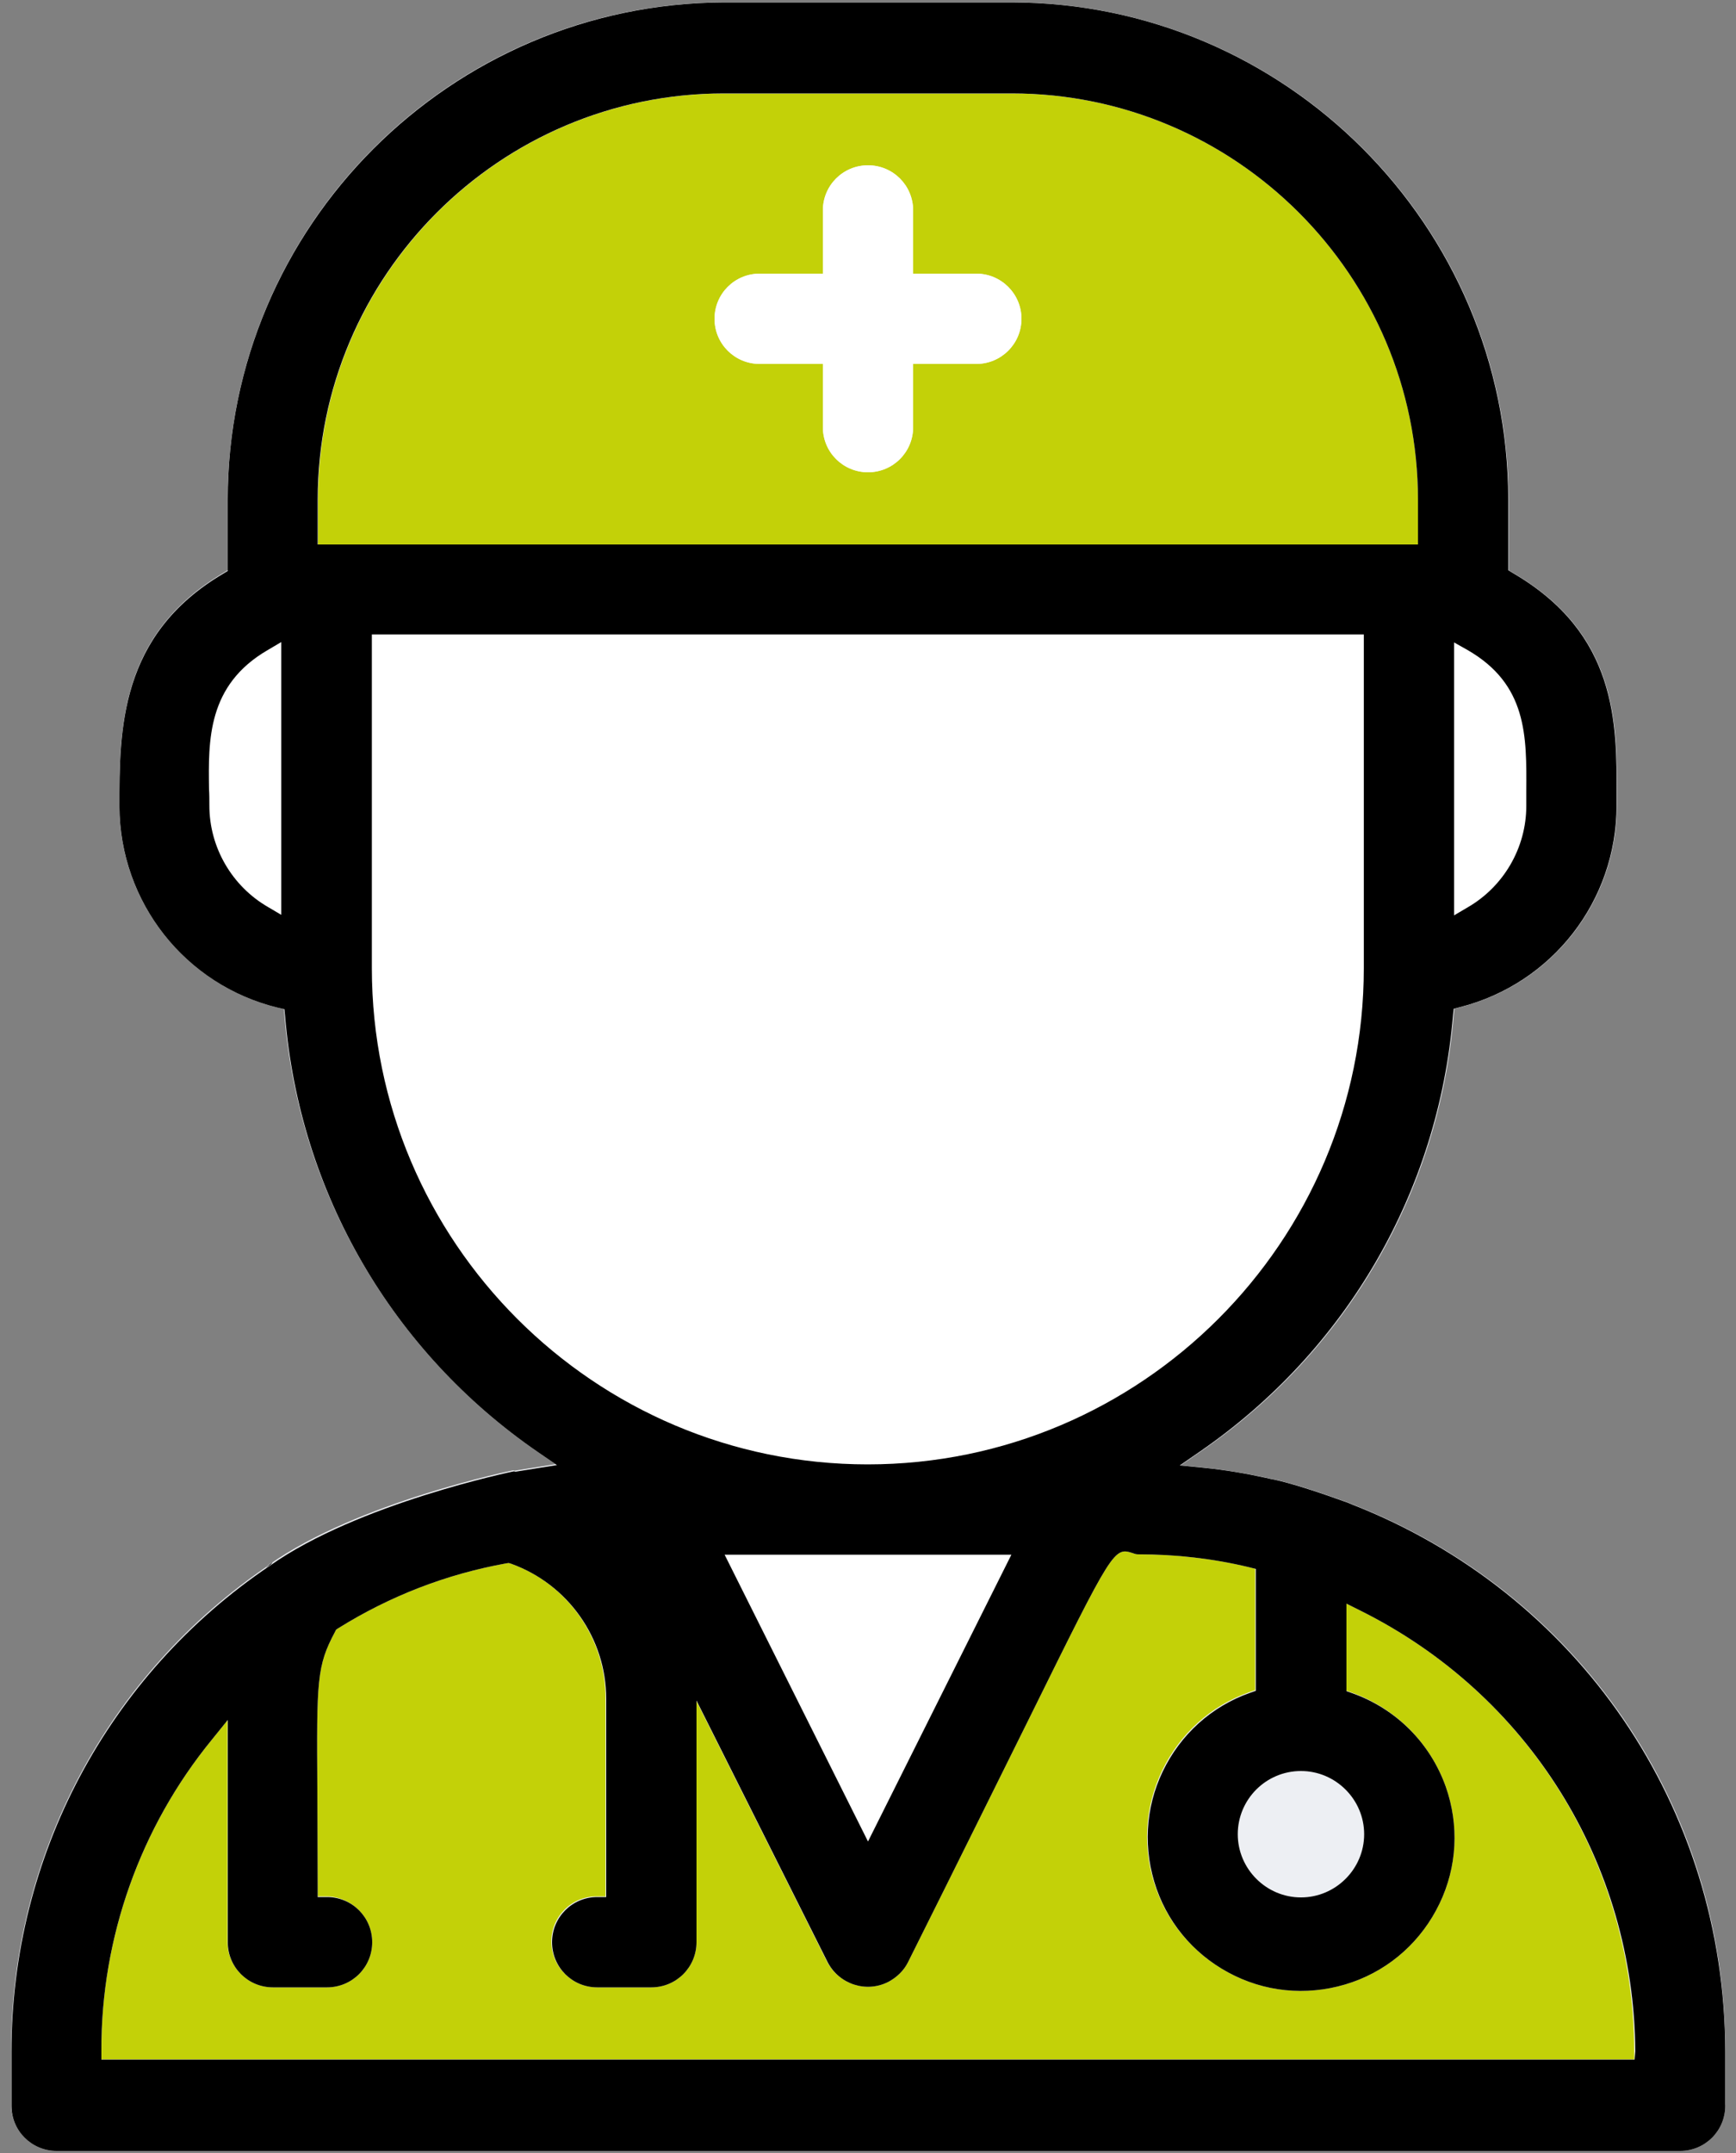
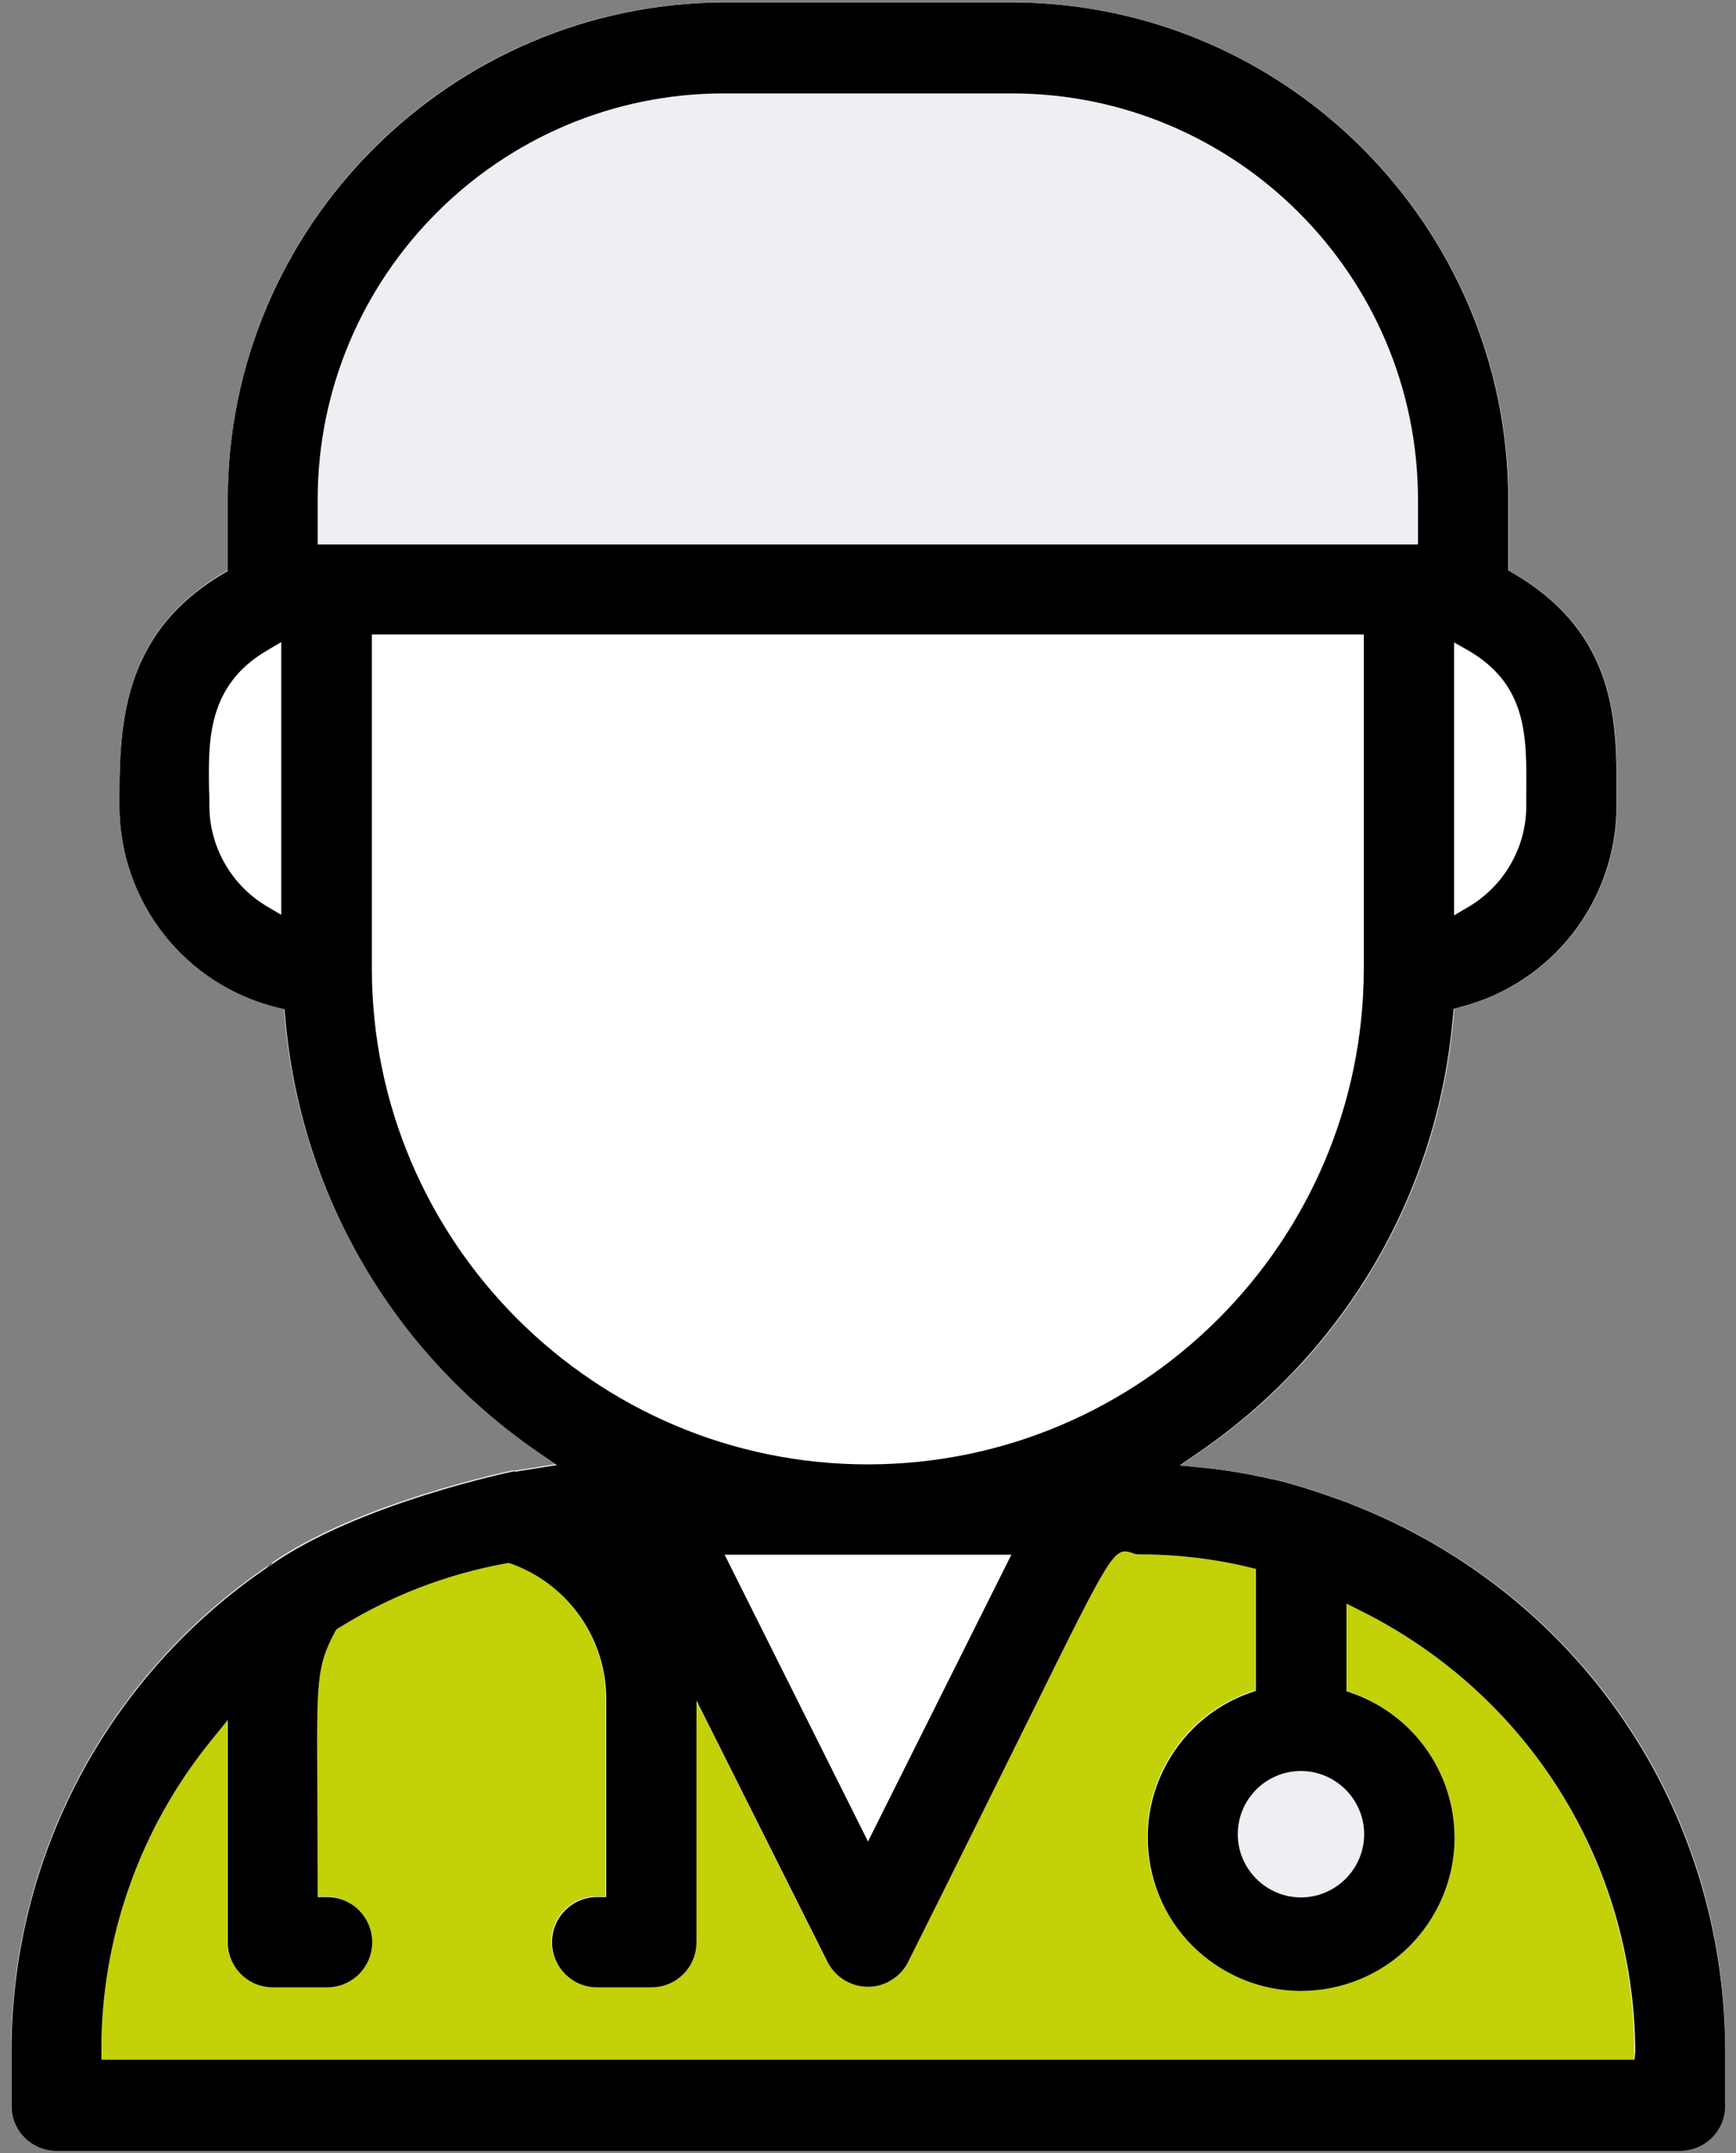
<svg xmlns="http://www.w3.org/2000/svg" version="1.1" id="Layer_1" x="0px" y="0px" viewBox="0 0 50 62" style="enable-background:new 0 0 50 62;" xml:space="preserve">
  <rect x="0" y="0" width="50" height="62" fill="#808080" stroke="none" />
  <style type="text/css">
	.st0{fill:#EDEFF3;}
	.st1{fill:#C3D108;}
	.st2{fill:#FFFFFF;}
</style>
  <g>
    <path class="st0" d="M49.68,60.61c0,0.72-0.58,1.3-1.3,1.3H1.62c-0.72,0-1.3-0.58-1.3-1.3v-1.56c0-5.62,2.79-10.85,7.44-13.99   c-0.04,0.03-0.08,0.05-0.12,0.08l0.2-0.16l-0.07,0.07c-0.01,0-0.01,0.01-0.02,0.01c2.53-1.8,7.03-2.72,7.03-2.72l0.05,0.01   l1.19-0.19l-0.54-0.37c-4.21-2.9-6.87-7.48-7.29-12.57l-0.02-0.19L8.01,29c-2.69-0.65-4.57-3.03-4.57-5.8c0-2.2,0-4.93,2.99-6.7   l0.13-0.08v-2.05c0.01-7.88,6.42-14.29,14.3-14.3h8.29c7.87,0.01,14.29,6.42,14.3,14.3v2.05l0.13,0.08c3.01,1.75,3,4.33,2.99,6.4   l0,0.3c0,2.74-1.85,5.12-4.5,5.8l-0.18,0.05l-0.02,0.18c-0.42,5.09-3.08,9.68-7.29,12.57l-0.58,0.4l0.71,0.07   c0.59,0.06,1.19,0.16,1.78,0.29l0.13,0.03c0,0,0.53,0.07,2.21,0.68l0.12,0.05c6.53,2.55,10.75,8.72,10.74,15.73V60.61z" />
-     <path class="st1" d="M40.85,14.39c0-6.45-5.25-11.7-11.7-11.7h-8.29c-6.45,0-11.7,5.25-11.7,11.7v1.29h31.69V14.39z M28.12,10.48   H26.3v1.82c0,0.72-0.58,1.3-1.3,1.3c-0.72,0-1.3-0.58-1.3-1.3v-1.82h-1.82c-0.72,0-1.3-0.58-1.3-1.3s0.58-1.3,1.3-1.3h1.82V6.06   c0-0.72,0.58-1.3,1.3-1.3c0.72,0,1.3,0.58,1.3,1.3v1.82h1.82c0.72,0,1.3,0.58,1.3,1.3S28.83,10.48,28.12,10.48z" />
    <g>
      <path class="st2" d="M42.27,18.73l-0.39-0.22v7.85l0.39-0.23c1.04-0.6,1.69-1.72,1.69-2.92l0-0.43    C43.98,21.21,43.99,19.72,42.27,18.73z" />
-       <path class="st2" d="M6.03,22.73c0,0.16,0.01,0.32,0.01,0.48v0c0,1.2,0.65,2.32,1.69,2.92l0.39,0.23V18.5l-0.39,0.23    C5.99,19.74,6.01,21.33,6.03,22.73z" />
    </g>
-     <polygon class="st2" points="25,53.03 29.13,44.77 20.87,44.77  " />
    <path class="st2" d="M39.29,27.88v-9.61H10.71v9.61c0,7.88,6.41,14.29,14.29,14.29C32.88,42.17,39.29,35.76,39.29,27.88z" />
    <path class="st1" d="M39.14,46.35l-0.38-0.19v2.52l0.17,0.06c1.26,0.45,2.24,1.43,2.69,2.69c0.39,1.11,0.33,2.31-0.18,3.37   c-0.51,1.06-1.4,1.87-2.51,2.26c-1.11,0.39-2.31,0.33-3.38-0.18c-1.06-0.51-1.87-1.4-2.26-2.51c-0.39-1.11-0.33-2.31,0.18-3.38   c0.51-1.06,1.4-1.87,2.51-2.26l0.17-0.06v-3.51l-0.2-0.05c-1.04-0.24-2.11-0.37-3.18-0.37c-0.06,0-0.1-0.01-0.15-0.03   c-0.55-0.18-0.55-0.18-3.01,4.78c-0.83,1.68-1.95,3.94-3.48,7c-0.12,0.24-0.32,0.44-0.56,0.56c-0.64,0.33-1.42,0.07-1.75-0.56   l-3.78-7.54v6.96c0,0.72-0.58,1.3-1.3,1.3h-1.56c-0.72,0-1.3-0.58-1.3-1.3c0-0.72,0.58-1.3,1.3-1.3h0.26v-5.71   c0-1.74-1.11-3.3-2.74-3.89l-0.07-0.02l-0.07,0.01c-1.72,0.32-3.35,0.95-4.84,1.87l-0.06,0.04l-0.03,0.06   c-0.53,1-0.53,1.4-0.51,4.55c0.01,0.76,0.01,1.69,0.01,2.83v0.26h0.26c0.72,0,1.3,0.58,1.3,1.3c0,0.72-0.58,1.3-1.3,1.3H7.85   c-0.72,0-1.3-0.58-1.3-1.3v-6.4L6.09,50.1c-2.05,2.52-3.18,5.7-3.18,8.95l0,0.26h44.16l0-0.26C47.04,53.63,44,48.76,39.14,46.35z" />
    <path class="st2" d="M38.93,43.32l-0.12-0.05c-1.68-0.61-2.21-0.68-2.21-0.68l-0.13-0.03c-0.59-0.13-1.18-0.23-1.78-0.29   l-0.71-0.07l0.58-0.4c4.21-2.9,6.87-7.48,7.29-12.57l0.02-0.18L42.06,29c2.65-0.68,4.5-3.06,4.5-5.8l0-0.3   c0.01-2.07,0.02-4.65-2.99-6.4l-0.13-0.08v-2.05c-0.01-7.87-6.42-14.29-14.3-14.3h-8.29C12.98,0.1,6.56,6.51,6.56,14.39v2.05   l-0.13,0.08c-2.99,1.76-2.99,4.5-2.99,6.7c0.01,2.76,1.89,5.15,4.57,5.8l0.18,0.04l0.02,0.19c0.42,5.09,3.08,9.68,7.29,12.57   l0.54,0.37l-1.19,0.19l-0.05-0.01c0,0-4.49,0.92-7.03,2.72c-4.66,3.14-7.44,8.37-7.44,13.99v1.56c0,0.72,0.58,1.3,1.3,1.3h46.76   c0.72,0,1.3-0.58,1.3-1.3v-1.56C49.68,52.05,45.46,45.87,38.93,43.32z M37.47,51c1,0,1.82,0.82,1.82,1.82c0,1-0.82,1.82-1.82,1.82   s-1.82-0.82-1.82-1.82C35.65,51.82,36.46,51,37.47,51z M9.15,14.39c0-6.45,5.25-11.7,11.7-11.7h8.29c6.45,0,11.7,5.25,11.7,11.7   v1.29H9.15V14.39z M47.08,59.31H2.92l0-0.26c-0.01-3.25,1.12-6.43,3.18-8.95l0.46-0.57v6.4c0,0.72,0.58,1.3,1.3,1.3h1.56   c0.72,0,1.3-0.58,1.3-1.3c0-0.72-0.58-1.3-1.3-1.3H9.15v-0.26c0-1.14-0.01-2.07-0.01-2.83c-0.02-3.15-0.02-3.56,0.51-4.55   l0.03-0.06l0.06-0.04c1.49-0.93,3.12-1.56,4.84-1.87l0.07-0.01l0.07,0.02c1.64,0.59,2.74,2.15,2.74,3.89v5.71h-0.26   c-0.72,0-1.3,0.58-1.3,1.3c0,0.72,0.58,1.3,1.3,1.3h1.56c0.72,0,1.3-0.58,1.3-1.3v-6.96l3.78,7.54c0.33,0.63,1.11,0.89,1.75,0.56   c0.24-0.13,0.44-0.32,0.56-0.56c1.53-3.06,2.65-5.33,3.48-7c2.45-4.96,2.45-4.96,3.01-4.78c0.05,0.02,0.09,0.03,0.15,0.03   c1.07,0,2.14,0.12,3.18,0.37l0.2,0.05v3.51L36,48.75c-1.11,0.39-2,1.2-2.51,2.26c-0.51,1.06-0.57,2.26-0.18,3.38   c0.39,1.11,1.2,2,2.26,2.51c1.06,0.51,2.26,0.57,3.38,0.18c1.11-0.39,2-1.2,2.51-2.26c0.51-1.06,0.57-2.26,0.18-3.37   c-0.45-1.26-1.43-2.24-2.69-2.69l-0.17-0.06v-2.52l0.38,0.19c4.86,2.41,7.9,7.28,7.94,12.7L47.08,59.31z" />
    <g>
-       <path class="st2" d="M28.12,7.88H26.3V6.06c0-0.72-0.58-1.3-1.3-1.3c-0.72,0-1.3,0.58-1.3,1.3v1.82h-1.82    c-0.72,0-1.3,0.58-1.3,1.3s0.58,1.3,1.3,1.3h1.82v1.82c0,0.72,0.58,1.3,1.3,1.3c0.72,0,1.3-0.58,1.3-1.3v-1.82h1.82    c0.72,0,1.3-0.58,1.3-1.3S28.83,7.88,28.12,7.88z" />
      <path d="M7.85,44.99l-0.2,0.16c0.04-0.03,0.08-0.05,0.12-0.08c0.01,0,0.01-0.01,0.02-0.01L7.85,44.99z" />
      <path d="M7.85,44.99l-0.2,0.16c0.04-0.03,0.08-0.05,0.12-0.08c0.01,0,0.01-0.01,0.02-0.01L7.85,44.99z" />
      <path d="M38.93,43.32l-0.12-0.05c-1.68-0.61-2.21-0.68-2.21-0.68l-0.13-0.03c-0.59-0.13-1.18-0.23-1.78-0.29l-0.71-0.07l0.58-0.4    c4.21-2.9,6.87-7.48,7.29-12.57l0.02-0.18L42.06,29c2.65-0.68,4.5-3.06,4.5-5.8l0-0.3c0.01-2.07,0.02-4.65-2.99-6.4l-0.13-0.08    v-2.05c-0.01-7.87-6.42-14.29-14.3-14.3h-8.29C12.98,0.1,6.56,6.51,6.56,14.39v2.05l-0.13,0.08c-2.99,1.76-2.99,4.5-2.99,6.7    c0.01,2.76,1.89,5.15,4.57,5.8l0.18,0.04l0.02,0.19c0.42,5.09,3.08,9.68,7.29,12.57l0.54,0.37l-1.19,0.19l-0.05-0.01    c0,0-4.49,0.92-7.03,2.72c-4.66,3.14-7.44,8.37-7.44,13.99v1.56c0,0.72,0.58,1.3,1.3,1.3h46.76c0.72,0,1.3-0.58,1.3-1.3v-1.56    C49.68,52.05,45.46,45.87,38.93,43.32z M41.88,18.5l0.39,0.22c1.72,0.99,1.7,2.48,1.69,4.06l0,0.43c0,1.2-0.65,2.32-1.69,2.92    l-0.39,0.23V18.5z M8.11,26.35l-0.39-0.23c-1.04-0.6-1.69-1.72-1.69-2.92v0c0-0.16,0-0.32-0.01-0.48c-0.02-1.4-0.05-2.99,1.69-4    l0.39-0.23V26.35z M37.47,51c1,0,1.82,0.82,1.82,1.82c0,1-0.82,1.82-1.82,1.82s-1.82-0.82-1.82-1.82    C35.65,51.82,36.46,51,37.47,51z M9.15,14.39c0-6.45,5.25-11.7,11.7-11.7h8.29c6.45,0,11.7,5.25,11.7,11.7v1.29H9.15V14.39z     M10.71,27.88v-9.61h28.57v9.61c0,7.88-6.41,14.29-14.29,14.29C17.12,42.17,10.71,35.76,10.71,27.88z M29.13,44.77L25,53.03    l-4.13-8.26H29.13z M47.08,59.31H2.92l0-0.26c-0.01-3.25,1.12-6.43,3.18-8.95l0.46-0.57v6.4c0,0.72,0.58,1.3,1.3,1.3h1.56    c0.72,0,1.3-0.58,1.3-1.3c0-0.72-0.58-1.3-1.3-1.3H9.15v-0.26c0-1.14-0.01-2.07-0.01-2.83c-0.02-3.15-0.02-3.56,0.51-4.55    l0.03-0.06l0.06-0.04c1.49-0.93,3.12-1.56,4.84-1.87l0.07-0.01l0.07,0.02c1.64,0.59,2.74,2.15,2.74,3.89v5.71h-0.26    c-0.72,0-1.3,0.58-1.3,1.3c0,0.72,0.58,1.3,1.3,1.3h1.56c0.72,0,1.3-0.58,1.3-1.3v-6.96l3.78,7.54c0.33,0.63,1.11,0.89,1.75,0.56    c0.24-0.13,0.44-0.32,0.56-0.56c1.53-3.06,2.65-5.33,3.48-7c2.45-4.96,2.45-4.96,3.01-4.78c0.05,0.02,0.09,0.03,0.15,0.03    c1.07,0,2.14,0.12,3.18,0.37l0.2,0.05v3.51L36,48.75c-1.11,0.39-2,1.2-2.51,2.26c-0.51,1.06-0.57,2.26-0.18,3.38    c0.39,1.11,1.2,2,2.26,2.51c1.06,0.51,2.26,0.57,3.38,0.18c1.11-0.39,2-1.2,2.51-2.26c0.51-1.06,0.57-2.26,0.18-3.37    c-0.45-1.26-1.43-2.24-2.69-2.69l-0.17-0.06v-2.52l0.38,0.19c4.86,2.41,7.9,7.28,7.94,12.7L47.08,59.31z" />
    </g>
  </g>
</svg>